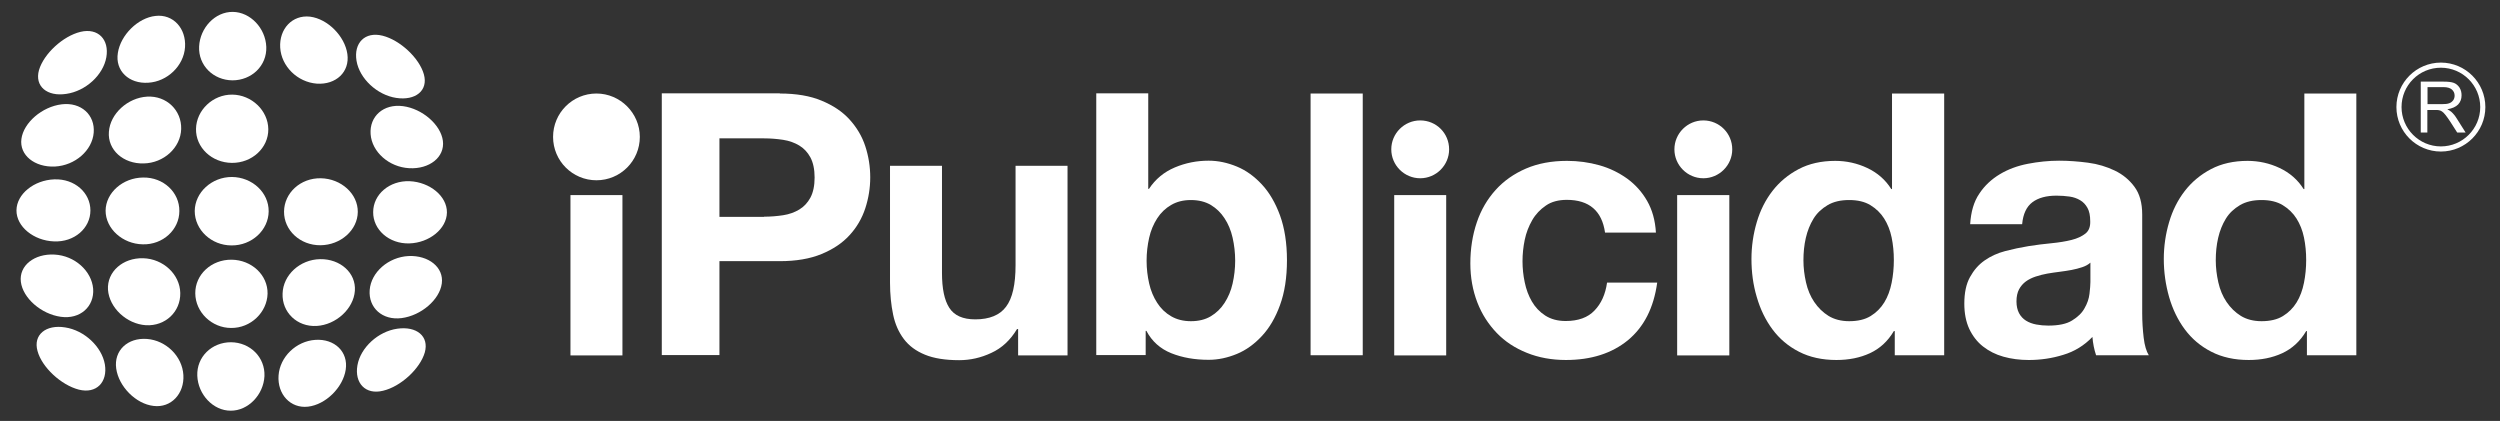
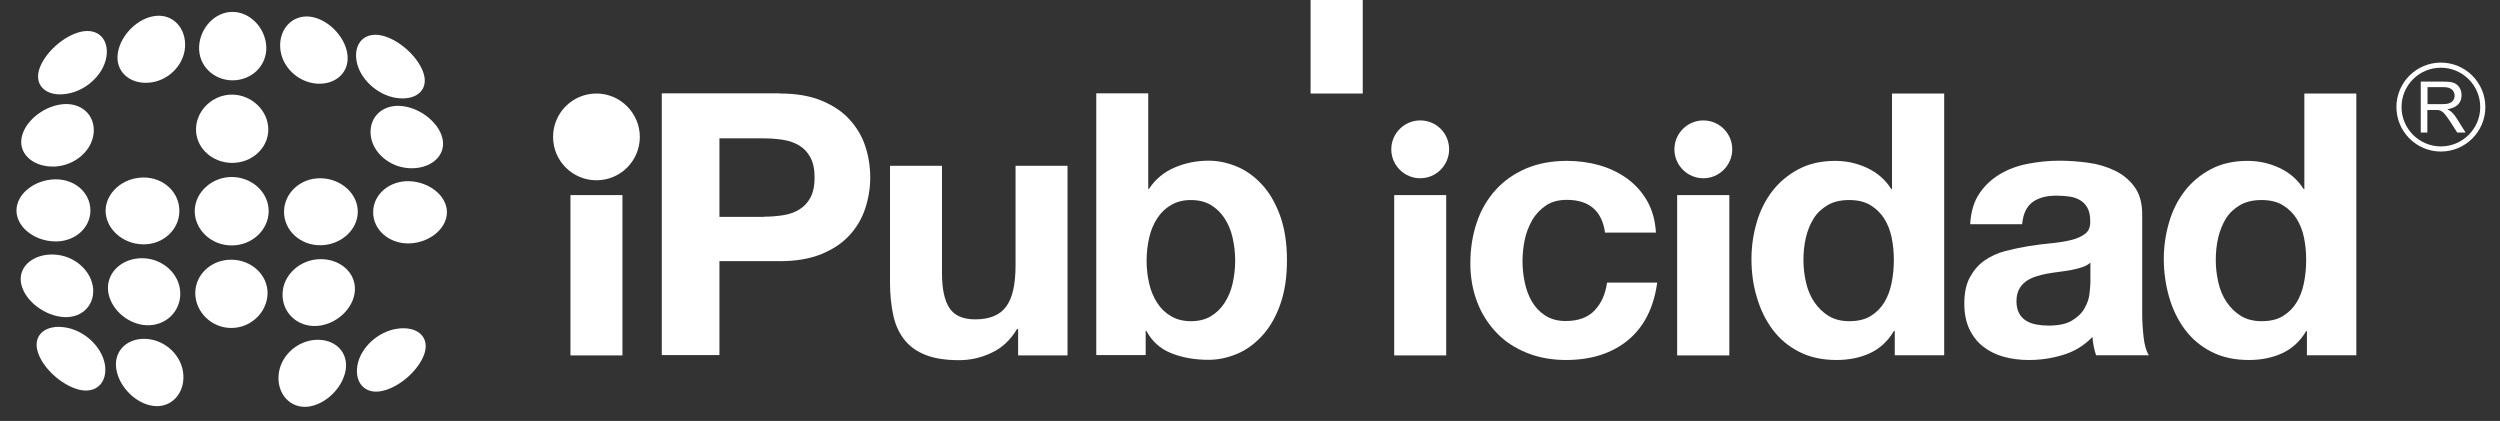
<svg xmlns="http://www.w3.org/2000/svg" version="1.1" id="Layer_1" x="0px" y="0px" viewBox="0 0 1366 230" style="enable-background:new 0 0 1366 230;" xml:space="preserve">
  <rect x="0" y="0" width="1366" height="230" fill="#333333" stroke="none" />
  <style type="text/css">
	.st0{fill-rule:evenodd;clip-rule:evenodd;fill:#FFFFFF;}
	.st1{fill:#FFFFFF;}
</style>
  <g>
    <g>
      <g>
        <path class="st0" d="M106.4,115.3c0.1-10.2,9.3-18.6,20.3-18.6c11.1,0.1,20.2,8.5,20.1,18.8c-0.1,10.2-9.2,18.7-20.3,18.6     C115.5,134.1,106.4,125.6,106.4,115.3L106.4,115.3z" />
        <g>
          <path class="st0" d="M107.1,70.4c0.2-10.2,9.2-18.8,19.8-18.7c10.6,0.1,19.6,8.7,19.7,18.9s-8.9,18.5-19.9,18.4      C115.7,88.9,106.9,80.6,107.1,70.4L107.1,70.4z" />
-           <path class="st0" d="M59.5,72c0.7-9.9,10.3-18.6,20.9-19.2c10.6-0.6,18.9,7.5,18.6,17.7c-0.3,10.2-9.5,18.6-20.5,18.8      C67.4,89.6,58.7,81.9,59.5,72L59.5,72z" />
          <path class="st0" d="M155.2,115.6c0.1-10.2,9-18.4,20.1-18.2c11.1,0.2,20.3,8.5,20.2,18.4c-0.1,9.9-9.3,18.1-20.4,18.2      C164,134.1,155.1,125.8,155.2,115.6L155.2,115.6z" />
          <path class="st0" d="M57.7,115.1c0.1-9.8,9.4-18,20.5-18.1c11.1-0.2,19.9,8.1,19.8,18.3c0,10.2-9,18.5-20,18.2      C66.9,133.3,57.7,124.9,57.7,115.1L57.7,115.1z" />
          <path class="st0" d="M154.4,160.4c0.3-10.2,9.5-18.6,20.5-18.8c11-0.2,19.7,7.5,19,17.3c-0.7,9.8-10.3,18.6-20.9,19.2      C162.3,178.7,154,170.6,154.4,160.4L154.4,160.4z" />
          <path class="st0" d="M106.7,160.3c-0.1-10.3,8.8-18.5,19.8-18.4c11,0.1,19.9,8.4,19.7,18.6c-0.3,10.2-9.2,18.8-19.9,18.7      C115.7,179.2,106.8,170.6,106.7,160.3L106.7,160.3z" />
          <path class="st0" d="M59,158.3c-0.6-9.9,8.2-17.5,19.2-17.2c11,0.3,20.1,8.8,20.3,19c0.2,10.2-8.1,18.2-18.8,17.6      C69.1,177,59.7,168.1,59,158.3L59,158.3z" />
        </g>
      </g>
      <g>
        <path class="st0" d="M153.1,26c-0.6-10.2,6.6-18,16.3-16.9c9.6,1.2,19,10.6,20.4,20.4c1.4,9.8-6.2,16.9-16.7,16.2     C162.5,44.9,153.7,36.2,153.1,26L153.1,26z" />
        <path class="st0" d="M108.8,25.4c0.5-10.2,8.7-19,18.4-18.9c9.6,0.1,17.9,8.9,18.3,19.1c0.4,10.3-8,18.3-18.5,18.3     C116.5,43.8,108.3,35.7,108.8,25.4L108.8,25.4z" />
        <path class="st0" d="M64.4,28.9c1.5-9.8,11-19.2,20.6-20.2c9.6-1.1,16.8,6.8,16.1,17.1C100.4,36,91.4,44.6,81,45.2     C70.5,45.9,62.8,38.7,64.4,28.9L64.4,28.9z" />
        <g>
          <path class="st0" d="M194.8,33.2c-1.6-9.7,4.6-16.1,14.2-13.7c9.6,2.4,20.1,12.2,22.6,21.1c2.5,8.9-4.6,14.5-15.1,12.9      C206,51.9,196.4,42.9,194.8,33.2L194.8,33.2z" />
          <path class="st0" d="M21.3,38.3c2.6-8.9,13.1-18.6,22.7-20.9c9.6-2.3,15.8,4.2,14.1,13.9c-1.7,9.7-11.3,18.5-21.9,20      C25.8,52.9,18.8,47.2,21.3,38.3L21.3,38.3z" />
          <path class="st0" d="M202.5,73.3c-0.7-9.7,7-16.7,17.7-15.3c10.6,1.4,20.7,10.2,21.8,19c1.1,8.9-7.4,15.5-18.4,14.9      C212.5,91.3,203.2,83,202.5,73.3L202.5,73.3z" />
          <path class="st0" d="M11.7,75.9c1.2-8.9,11.3-17.6,22-18.9c10.6-1.3,18.3,5.8,17.5,15.5C50.4,82.2,41.1,90.4,30,91      C19,91.5,10.5,84.8,11.7,75.9L11.7,75.9z" />
          <path class="st0" d="M203.9,115.9c0-9.7,8.9-17.3,19.9-16.9c11.1,0.5,20.5,8.2,20.4,17.1c-0.1,8.9-9.6,16.6-20.6,16.9      C212.6,133.3,203.8,125.5,203.9,115.9L203.9,115.9z" />
          <path class="st0" d="M9,114.9C9.1,106,18.6,98.4,29.7,98c11.1-0.4,19.7,7.3,19.7,17c0,9.7-8.8,17.4-19.9,16.9      C18.4,131.5,8.9,123.8,9,114.9L9,114.9z" />
-           <path class="st0" d="M202,158.4c0.8-9.7,10.2-17.9,21.2-18.5c11-0.5,19.4,6.2,18.2,15c-1.2,8.9-11.3,17.5-21.9,18.9      C208.9,175.2,201.2,168.1,202,158.4L202,158.4z" />
          <path class="st0" d="M11.4,154c-1.1-8.9,7.4-15.5,18.4-14.9c11.1,0.6,20.3,9,21.1,18.7c0.7,9.7-7.1,16.8-17.7,15.3      C22.5,171.6,12.5,162.9,11.4,154L11.4,154z" />
          <path class="st0" d="M195.3,199.6c1.7-9.7,11.3-18.5,21.8-20c10.5-1.5,17.5,4.1,15,13c-2.6,8.9-13.1,18.6-22.8,20.9      C199.7,215.9,193.6,209.3,195.3,199.6L195.3,199.6z" />
          <path class="st0" d="M152.2,205.2c0.7-10.2,9.6-18.8,20.1-19.5c10.5-0.7,18.1,6.5,16.6,16.3c-1.5,9.8-11,19.1-20.6,20.2      C158.7,223.3,151.5,215.4,152.2,205.2L152.2,205.2z" />
-           <path class="st0" d="M107.8,205.3c-0.4-10.3,7.9-18.3,18.4-18.3c10.5,0.1,18.7,8.2,18.3,18.5c-0.5,10.2-8.9,19-18.5,18.9      C116.5,224.4,108.2,215.6,107.8,205.3L107.8,205.3z" />
          <path class="st0" d="M63.5,201.4c-1.4-9.9,6.3-17,16.8-16.2c10.5,0.8,19.3,9.5,19.9,19.7c0.6,10.2-6.7,18.1-16.3,16.9      C74.3,220.7,64.9,211.3,63.5,201.4L63.5,201.4z" />
          <path class="st0" d="M20.5,191.8c-2.5-8.9,4.6-14.6,15.1-12.9c10.5,1.6,20,10.5,21.7,20.2c1.6,9.7-4.6,16.2-14.2,13.8      C33.4,210.4,22.9,200.7,20.5,191.8L20.5,191.8z" />
        </g>
      </g>
    </g>
    <g>
      <g>
        <path class="st1" d="M1333.7,82.8c-13.4,0-24.3-10.9-24.3-24.3c0-13.4,10.9-24.3,24.3-24.3c13.4,0,24.3,10.9,24.3,24.3     C1358,71.9,1347.1,82.8,1333.7,82.8z M1333.7,37c-11.9,0-21.5,9.6-21.5,21.5c0,11.8,9.6,21.5,21.5,21.5     c11.8,0,21.5-9.6,21.5-21.5C1355.2,46.7,1345.6,37,1333.7,37z" />
        <g>
          <path class="st1" d="M1322.7,72.4V44.6h12.4c2.5,0,4.4,0.2,5.7,0.7c1.3,0.5,2.3,1.4,3.1,2.6c0.8,1.3,1.1,2.7,1.1,4.2      c0,2-0.6,3.6-1.9,5c-1.3,1.3-3.3,2.2-5.9,2.6c1,0.5,1.7,1,2.2,1.4c1.1,1,2.1,2.2,3,3.7l4.8,7.6h-4.6l-3.7-5.8      c-1.1-1.7-2-2.9-2.7-3.8c-0.7-0.9-1.3-1.5-1.9-1.9c-0.6-0.4-1.1-0.6-1.7-0.7c-0.4-0.1-1.1-0.1-2-0.1h-4.3v12.3H1322.7z       M1326.4,56.9h7.9c1.7,0,3-0.1,4-0.5c0.9-0.3,1.6-0.9,2.2-1.7c0.5-0.8,0.7-1.6,0.7-2.5c0-1.3-0.5-2.4-1.5-3.3      c-0.9-0.8-2.5-1.3-4.5-1.3h-8.8V56.9z" />
        </g>
      </g>
      <g>
        <g>
          <path class="st1" d="M349.6,74.8c0,13.1-10.6,23.7-23.7,23.7c-13.1,0-23.7-10.6-23.7-23.7c0-13.1,10.6-23.7,23.7-23.7      C338.9,51.1,349.6,61.8,349.6,74.8z" />
          <g>
            <path class="st1" d="M791.8,81.6c0,8.7-7.1,15.8-15.8,15.8c-8.7,0-15.8-7.1-15.8-15.8c0-8.7,7.1-15.8,15.8-15.8       C784.8,65.8,791.8,72.8,791.8,81.6z" />
            <path class="st1" d="M946.5,81.6c0,8.7-7.1,15.8-15.8,15.8c-8.7,0-15.8-7.1-15.8-15.8c0-8.7,7.1-15.8,15.8-15.8       C939.4,65.8,946.5,72.8,946.5,81.6z" />
            <g>
              <path class="st1" d="M340.1,106.6v87.6h-28.4v-87.6H340.1z" />
              <path class="st1" d="M426.1,51.1c9,0,16.6,1.3,22.8,3.9c6.3,2.6,11.4,6,15.3,10.3c3.9,4.3,6.8,9.1,8.6,14.6        c1.8,5.5,2.7,11.2,2.7,17c0,5.7-0.9,11.4-2.7,16.9c-1.8,5.5-4.7,10.5-8.6,14.7c-3.9,4.3-9,7.7-15.3,10.3        c-6.3,2.6-13.9,3.9-22.8,3.9h-33v51.3h-31.5v-143H426.1z M417.5,118.4c3.6,0,7.1-0.3,10.4-0.8c3.3-0.5,6.3-1.6,8.8-3.1        c2.5-1.5,4.6-3.7,6.1-6.5c1.5-2.8,2.3-6.5,2.3-11c0-4.5-0.8-8.2-2.3-11c-1.5-2.8-3.6-5-6.1-6.5c-2.5-1.5-5.5-2.6-8.8-3.1        c-3.3-0.5-6.8-0.8-10.4-0.8h-24.4v42.9H417.5z" />
              <path class="st1" d="M556.3,194.2v-14.4h-0.6c-3.6,6-8.3,10.4-14,13c-5.7,2.7-11.6,4-17.6,4c-7.6,0-13.9-1-18.7-3        c-4.9-2-8.7-4.8-11.5-8.5c-2.8-3.7-4.8-8.1-5.9-13.4c-1.1-5.3-1.7-11.1-1.7-17.5V90.6h28.4v58.5c0,8.6,1.3,14.9,4,19.1        c2.7,4.2,7.4,6.3,14.2,6.3c7.7,0,13.4-2.3,16.8-6.9c3.5-4.6,5.2-12.2,5.2-22.7V90.6h28.4v103.6H556.3z" />
              <path class="st1" d="M627.4,51.1v52.1h0.4c3.5-5.3,8.2-9.2,14.1-11.7c5.9-2.5,12.1-3.7,18.5-3.7c5.2,0,10.3,1.1,15.4,3.2        c5.1,2.1,9.6,5.4,13.7,9.8c4.1,4.4,7.4,10.1,9.9,16.9c2.5,6.9,3.8,15.1,3.8,24.5c0,9.5-1.3,17.7-3.8,24.5        c-2.5,6.9-5.8,12.5-9.9,16.9c-4.1,4.4-8.6,7.7-13.7,9.8c-5.1,2.1-10.2,3.2-15.4,3.2c-7.6,0-14.4-1.2-20.4-3.6        c-6-2.4-10.6-6.5-13.6-12.2H626v13.2h-27v-143H627.4z M673.5,129.9c-0.9-4-2.4-7.6-4.4-10.6c-2-3.1-4.5-5.5-7.5-7.3        c-3-1.8-6.7-2.7-10.9-2.7c-4.2,0-7.7,0.9-10.8,2.7c-3.1,1.8-5.6,4.2-7.6,7.3c-2,3.1-3.5,6.6-4.4,10.6c-0.9,4-1.4,8.2-1.4,12.6        c0,4.3,0.5,8.4,1.4,12.4c0.9,4,2.4,7.5,4.4,10.6c2,3.1,4.5,5.5,7.6,7.3c3.1,1.8,6.7,2.7,10.8,2.7c4.3,0,7.9-0.9,10.9-2.7        c3-1.8,5.5-4.2,7.5-7.3c2-3.1,3.5-6.6,4.4-10.6c0.9-4,1.4-8.2,1.4-12.4C674.9,138.1,674.4,133.9,673.5,129.9z" />
-               <path class="st1" d="M744.6,51.1v143h-28.5v-143H744.6z" />
+               <path class="st1" d="M744.6,51.1h-28.5v-143H744.6z" />
              <path class="st1" d="M856.1,109.2c-4.5,0-8.4,1-11.4,3.1c-3.1,2.1-5.6,4.7-7.5,8c-1.9,3.3-3.3,6.9-4.1,10.8        c-0.8,3.9-1.2,7.8-1.2,11.7c0,3.7,0.4,7.6,1.2,11.4c0.8,3.9,2.1,7.4,3.9,10.5c1.8,3.1,4.2,5.7,7.3,7.7c3.1,2,6.8,3,11.2,3        c6.8,0,12.1-1.9,15.7-5.7c3.7-3.8,6-8.9,6.9-15.3h27.4c-1.9,13.8-7.2,24.2-16,31.5c-8.8,7.2-20.1,10.8-33.9,10.8        c-7.7,0-14.9-1.3-21.3-3.9c-6.5-2.6-12-6.2-16.5-10.9c-4.5-4.7-8.1-10.2-10.6-16.7c-2.5-6.5-3.8-13.6-3.8-21.3        c0-8,1.2-15.5,3.5-22.3c2.3-6.9,5.8-12.8,10.3-17.8c4.5-5,10.1-8.9,16.6-11.7c6.5-2.8,14-4.2,22.4-4.2c6.1,0,12,0.8,17.7,2.4        c5.7,1.6,10.7,4.1,15.2,7.3c4.5,3.3,8.1,7.3,10.9,12.2c2.8,4.9,4.4,10.6,4.8,17.3h-27.8C875.3,115.2,868.3,109.2,856.1,109.2z        " />
              <path class="st1" d="M1034.8,180.9c-3.3,5.6-7.7,9.6-13.1,12.1c-5.4,2.5-11.5,3.7-18.3,3.7c-7.7,0-14.6-1.5-20.4-4.5        c-5.9-3-10.7-7.1-14.5-12.2c-3.8-5.1-6.7-11.1-8.6-17.7c-2-6.7-2.9-13.6-2.9-20.8c0-6.9,1-13.7,2.9-20.1        c1.9-6.5,4.8-12.2,8.6-17.1c3.8-4.9,8.6-8.9,14.3-11.9c5.7-3,12.4-4.5,20-4.5c6.1,0,12,1.3,17.5,3.9        c5.5,2.6,9.9,6.4,13.1,11.5h0.4V51.1h28.5v143h-27v-13.2H1034.8z M1033.6,129.8c-0.8-3.9-2.2-7.4-4.1-10.4        c-1.9-3-4.4-5.4-7.5-7.3c-3.1-1.9-7-2.8-11.6-2.8c-4.7,0-8.6,0.9-11.8,2.8c-3.2,1.9-5.8,4.3-7.7,7.4        c-1.9,3.1-3.3,6.6-4.2,10.5c-0.9,3.9-1.3,8-1.3,12.3c0,4,0.5,8,1.4,12c0.9,4,2.4,7.6,4.5,10.7c2.1,3.1,4.7,5.7,7.8,7.6        c3.1,1.9,6.9,2.9,11.3,2.9c4.7,0,8.6-0.9,11.7-2.8c3.1-1.9,5.6-4.4,7.5-7.5c1.9-3.1,3.2-6.7,4-10.7c0.8-4,1.2-8.1,1.2-12.4        C1034.8,137.8,1034.4,133.7,1033.6,129.8z" />
              <path class="st1" d="M1081.5,105.8c2.9-4.4,6.7-7.9,11.2-10.6c4.5-2.7,9.6-4.6,15.3-5.7c5.7-1.1,11.4-1.7,17.1-1.7        c5.2,0,10.5,0.4,15.8,1.1c5.4,0.7,10.2,2.2,14.6,4.3c4.4,2.1,8,5.1,10.8,8.9c2.8,3.8,4.2,8.8,4.2,15.1v53.9        c0,4.7,0.3,9.1,0.8,13.4c0.5,4.3,1.5,7.5,2.8,9.6h-28.8c-0.5-1.6-1-3.2-1.3-4.9c-0.3-1.7-0.6-3.4-0.7-5.1        c-4.5,4.7-9.9,8-16,9.8c-6.1,1.9-12.4,2.8-18.8,2.8c-4.9,0-9.5-0.6-13.8-1.8c-4.3-1.2-8-3.1-11.2-5.6        c-3.2-2.5-5.7-5.8-7.5-9.6c-1.8-3.9-2.7-8.5-2.7-13.8c0-5.9,1-10.7,3.1-14.5c2.1-3.8,4.7-6.8,8-9.1c3.3-2.3,7-4,11.2-5.1        c4.2-1.1,8.4-2,12.7-2.7c4.3-0.7,8.5-1.2,12.6-1.6c4.1-0.4,7.8-1,11-1.8c3.2-0.8,5.7-2,7.6-3.5c1.9-1.5,2.7-3.8,2.6-6.7        c0-3.1-0.5-5.5-1.5-7.3c-1-1.8-2.3-3.2-4-4.2c-1.7-1-3.6-1.7-5.8-2c-2.2-0.3-4.6-0.5-7.1-0.5c-5.6,0-10,1.2-13.2,3.6        c-3.2,2.4-5.1,6.4-5.6,12h-28.4C1076.9,115.8,1078.5,110.2,1081.5,105.8z M1137.7,146c-1.8,0.6-3.7,1.1-5.8,1.5        c-2.1,0.4-4.2,0.7-6.5,1c-2.3,0.3-4.5,0.6-6.8,1c-2.1,0.4-4.2,0.9-6.3,1.6c-2.1,0.7-3.9,1.6-5.4,2.7c-1.5,1.1-2.8,2.6-3.7,4.3        c-0.9,1.7-1.4,3.9-1.4,6.6c0,2.5,0.5,4.7,1.4,6.4c0.9,1.7,2.2,3.1,3.8,4.1c1.6,1,3.5,1.7,5.6,2.1c2.1,0.4,4.3,0.6,6.6,0.6        c5.6,0,10-0.9,13-2.8c3.1-1.9,5.4-4.1,6.8-6.7c1.5-2.6,2.4-5.2,2.7-7.9c0.3-2.7,0.5-4.8,0.5-6.4v-10.6        C1141,144.6,1139.5,145.4,1137.7,146z" />
              <path class="st1" d="M1260.1,180.9c-3.3,5.6-7.7,9.6-13.1,12.1c-5.4,2.5-11.5,3.7-18.3,3.7c-7.7,0-14.6-1.5-20.4-4.5        c-5.9-3-10.7-7.1-14.5-12.2c-3.8-5.1-6.7-11.1-8.6-17.7c-1.9-6.7-2.9-13.6-2.9-20.8c0-6.9,1-13.7,2.9-20.1        c1.9-6.5,4.8-12.2,8.6-17.1c3.8-4.9,8.6-8.9,14.3-11.9c5.7-3,12.4-4.5,20-4.5c6.1,0,12,1.3,17.5,3.9        c5.5,2.6,9.9,6.4,13.1,11.5h0.4V51.1h28.4v143h-27v-13.2H1260.1z M1258.9,129.8c-0.8-3.9-2.2-7.4-4.1-10.4        c-1.9-3-4.4-5.4-7.5-7.3c-3.1-1.9-7-2.8-11.6-2.8s-8.6,0.9-11.8,2.8c-3.2,1.9-5.8,4.3-7.7,7.4c-1.9,3.1-3.3,6.6-4.2,10.5        c-0.9,3.9-1.3,8-1.3,12.3c0,4,0.5,8,1.4,12c0.9,4,2.4,7.6,4.5,10.7c2.1,3.1,4.7,5.7,7.8,7.6c3.1,1.9,6.9,2.9,11.3,2.9        c4.7,0,8.6-0.9,11.7-2.8c3.1-1.9,5.6-4.4,7.5-7.5c1.9-3.1,3.2-6.7,4-10.7c0.8-4,1.2-8.1,1.2-12.4        C1260.1,137.8,1259.7,133.7,1258.9,129.8z" />
              <path class="st1" d="M790.2,106.6v87.6h-28.4v-87.6H790.2z" />
              <path class="st1" d="M944.9,106.6v87.6h-28.5v-87.6H944.9z" />
            </g>
          </g>
        </g>
      </g>
    </g>
  </g>
</svg>